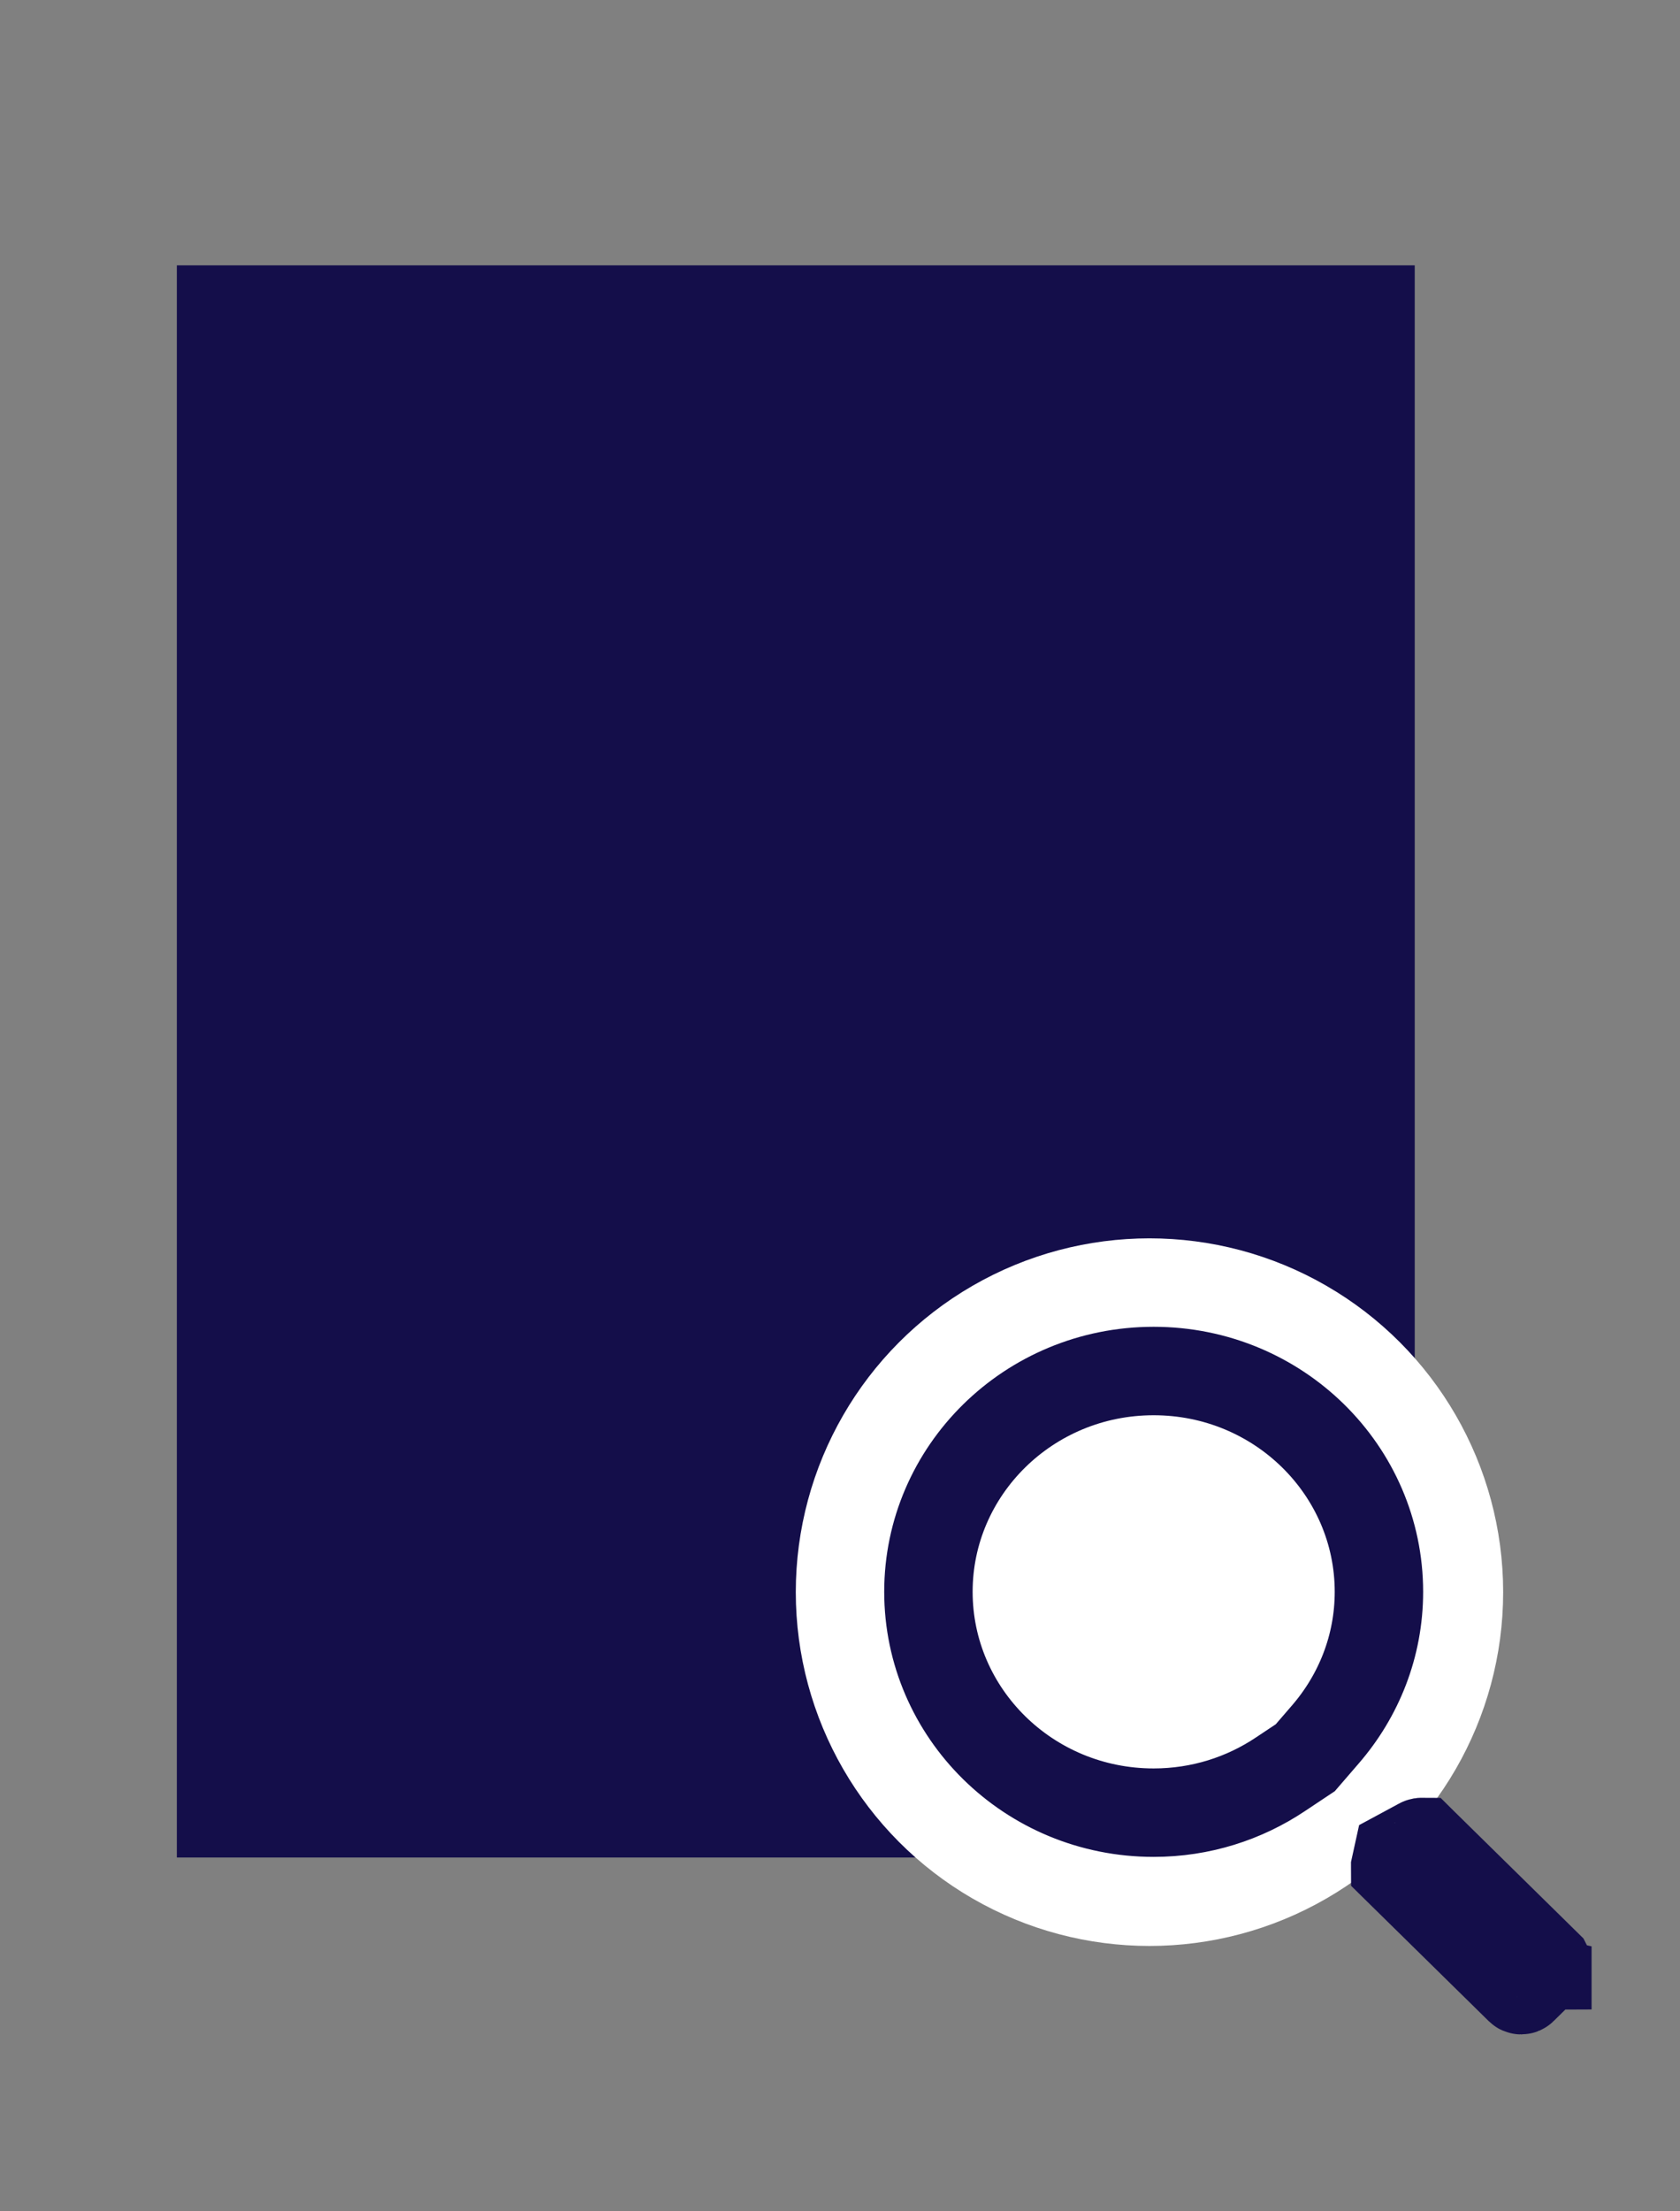
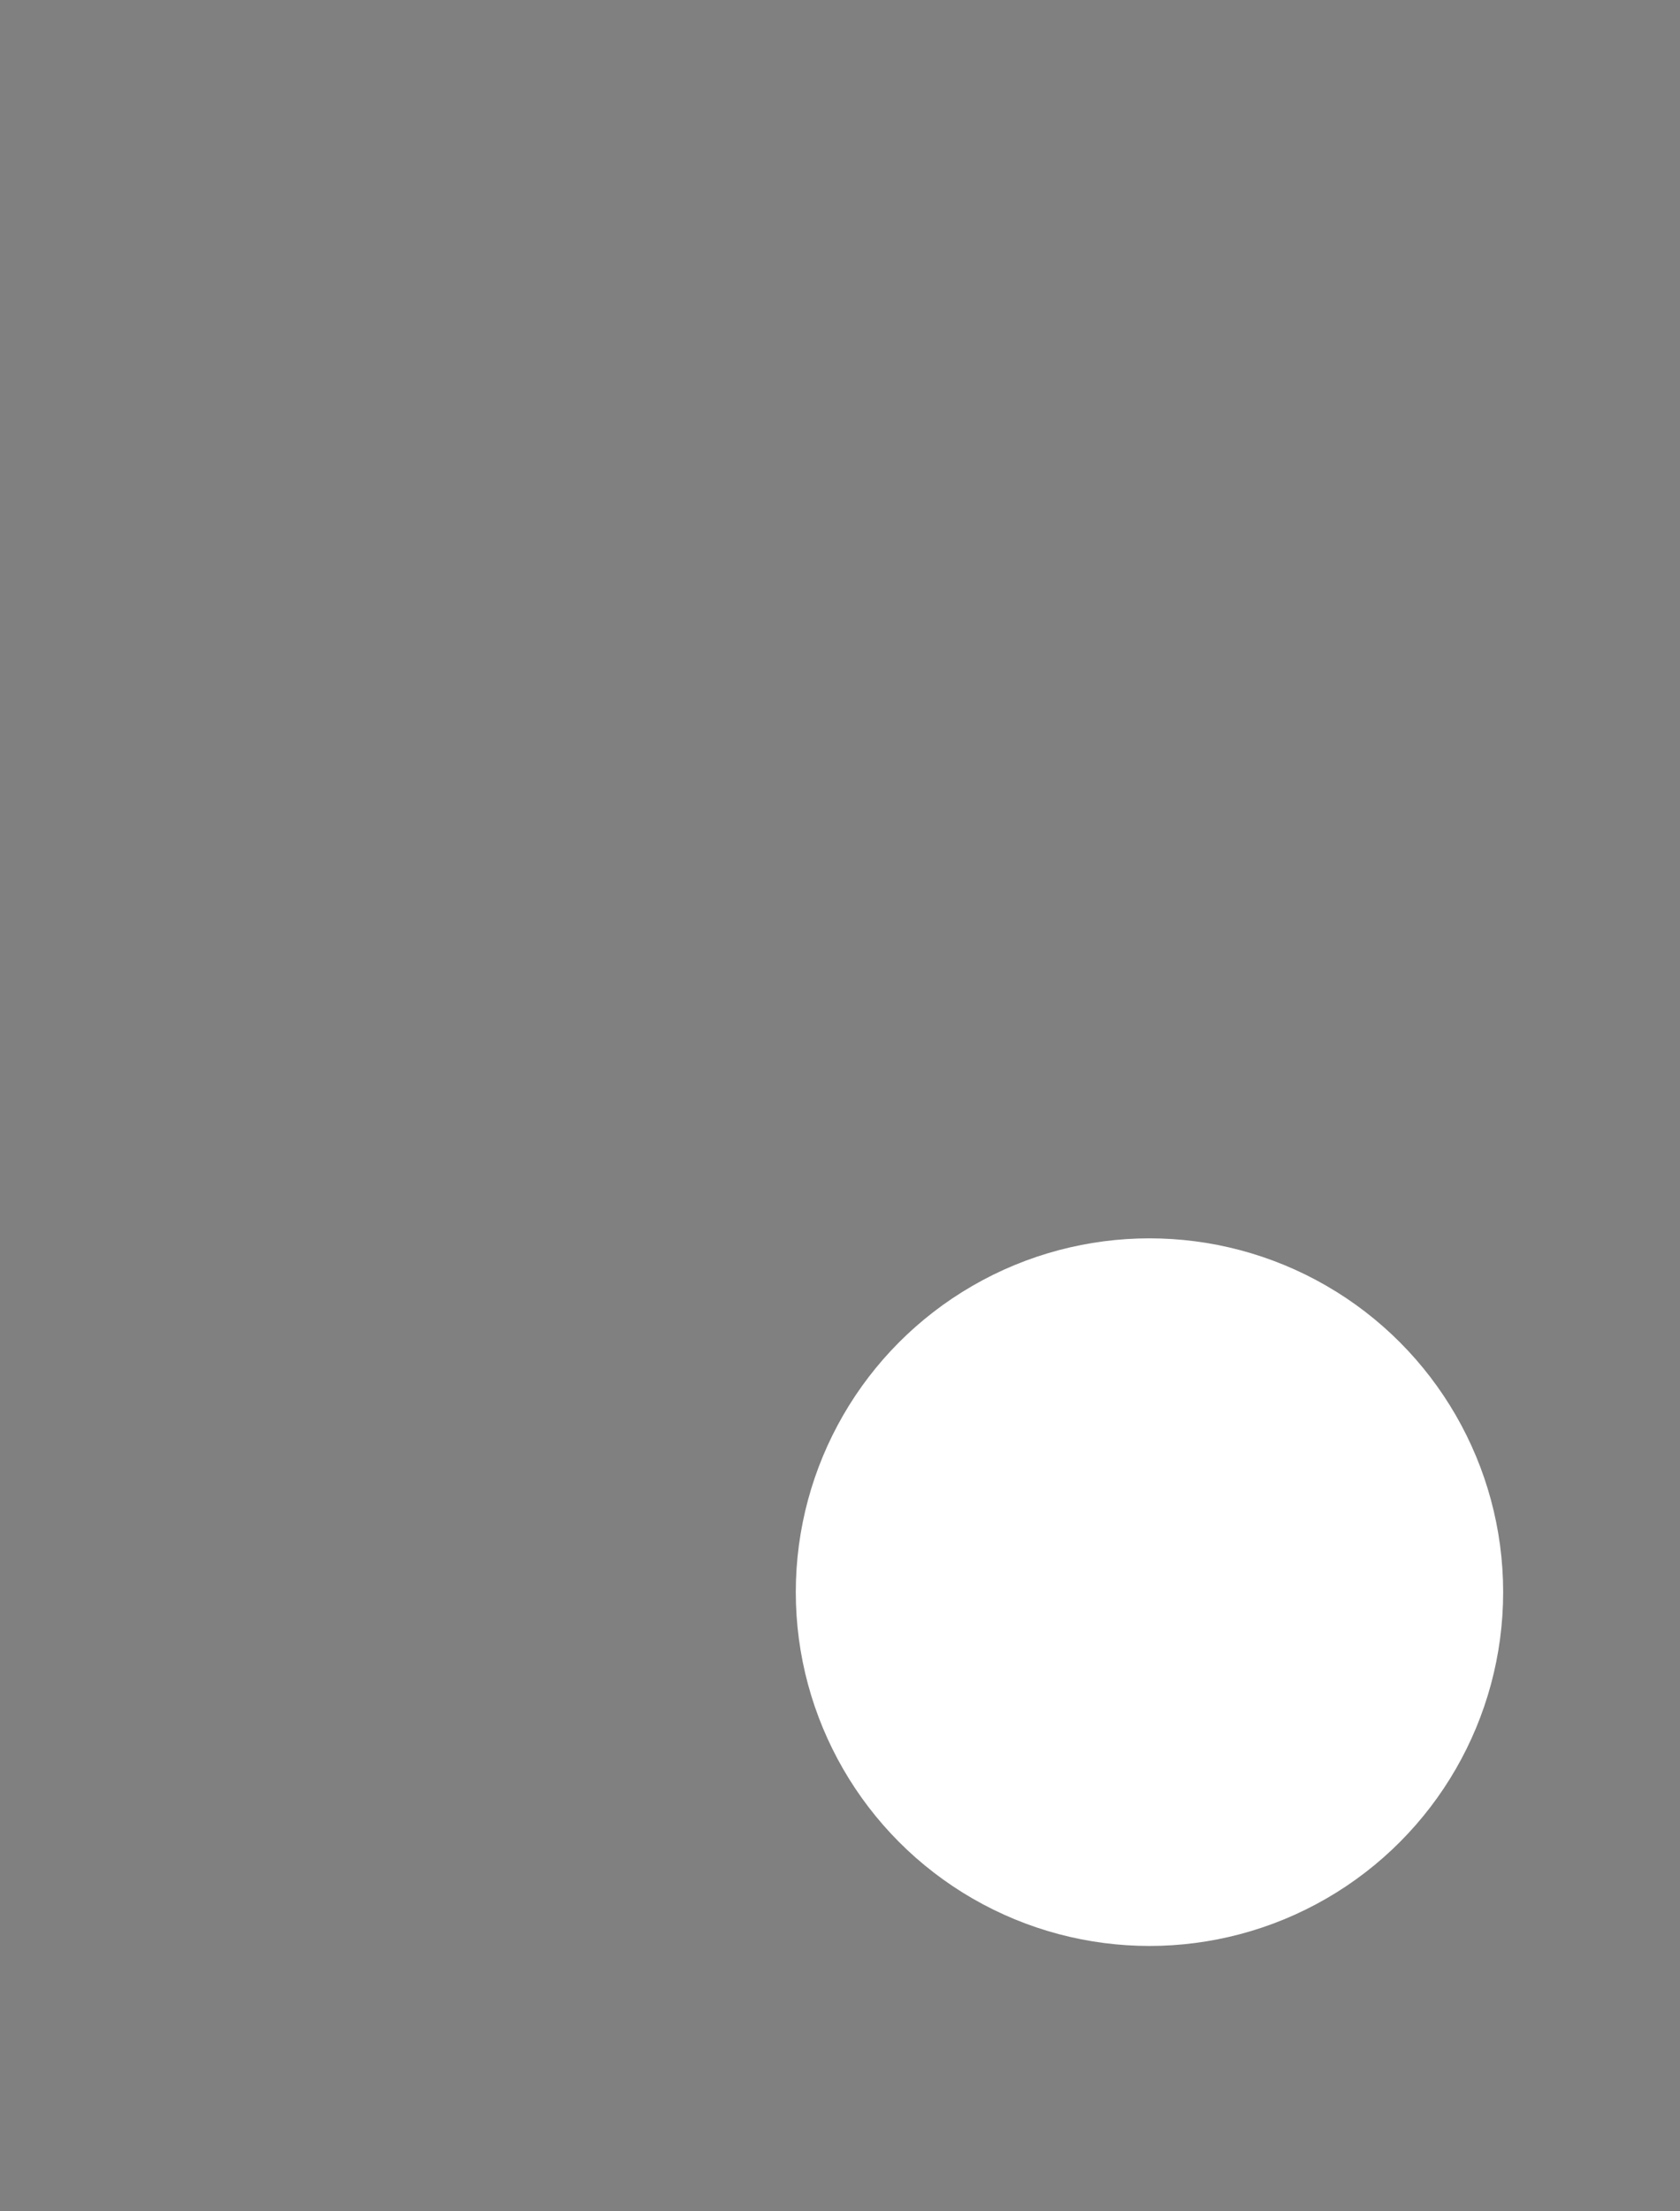
<svg xmlns="http://www.w3.org/2000/svg" width="19" height="25" viewBox="0 0 19 25" fill="none">
  <rect x="0" y="0" width="19" height="25" fill="#808080" stroke="none" />
-   <rect x="2" y="3" width="14" height="18" fill="#140E4A" />
  <circle cx="13" cy="18" r="4" fill="white" />
-   <path d="M14.762 19.872L14.481 20.059C14.073 20.332 13.58 20.493 13.047 20.493C11.633 20.493 10.5 19.367 10.5 17.996C10.5 16.626 11.633 15.5 13.047 15.5C14.462 15.5 15.595 16.626 15.595 17.996C15.595 18.61 15.367 19.172 14.989 19.609L14.762 19.872ZM15.81 20.965L16.064 20.828C16.069 20.825 16.075 20.824 16.081 20.825C16.083 20.825 16.085 20.826 16.086 20.826C16.087 20.827 16.088 20.827 16.09 20.829L17.498 22.213C17.499 22.215 17.499 22.215 17.5 22.216L17.5 22.216L17.5 22.217L17.5 22.218L17.5 22.218C17.499 22.218 17.499 22.219 17.498 22.22L17.219 22.494C17.216 22.497 17.211 22.5 17.203 22.5C17.196 22.5 17.191 22.497 17.188 22.494L17.188 22.494L15.78 21.11C15.78 21.109 15.779 21.109 15.779 21.109C15.779 21.109 15.779 21.108 15.779 21.108C15.779 21.108 15.779 21.108 15.779 21.108L15.779 21.106L15.81 20.965Z" stroke="#140E4A" />
</svg>